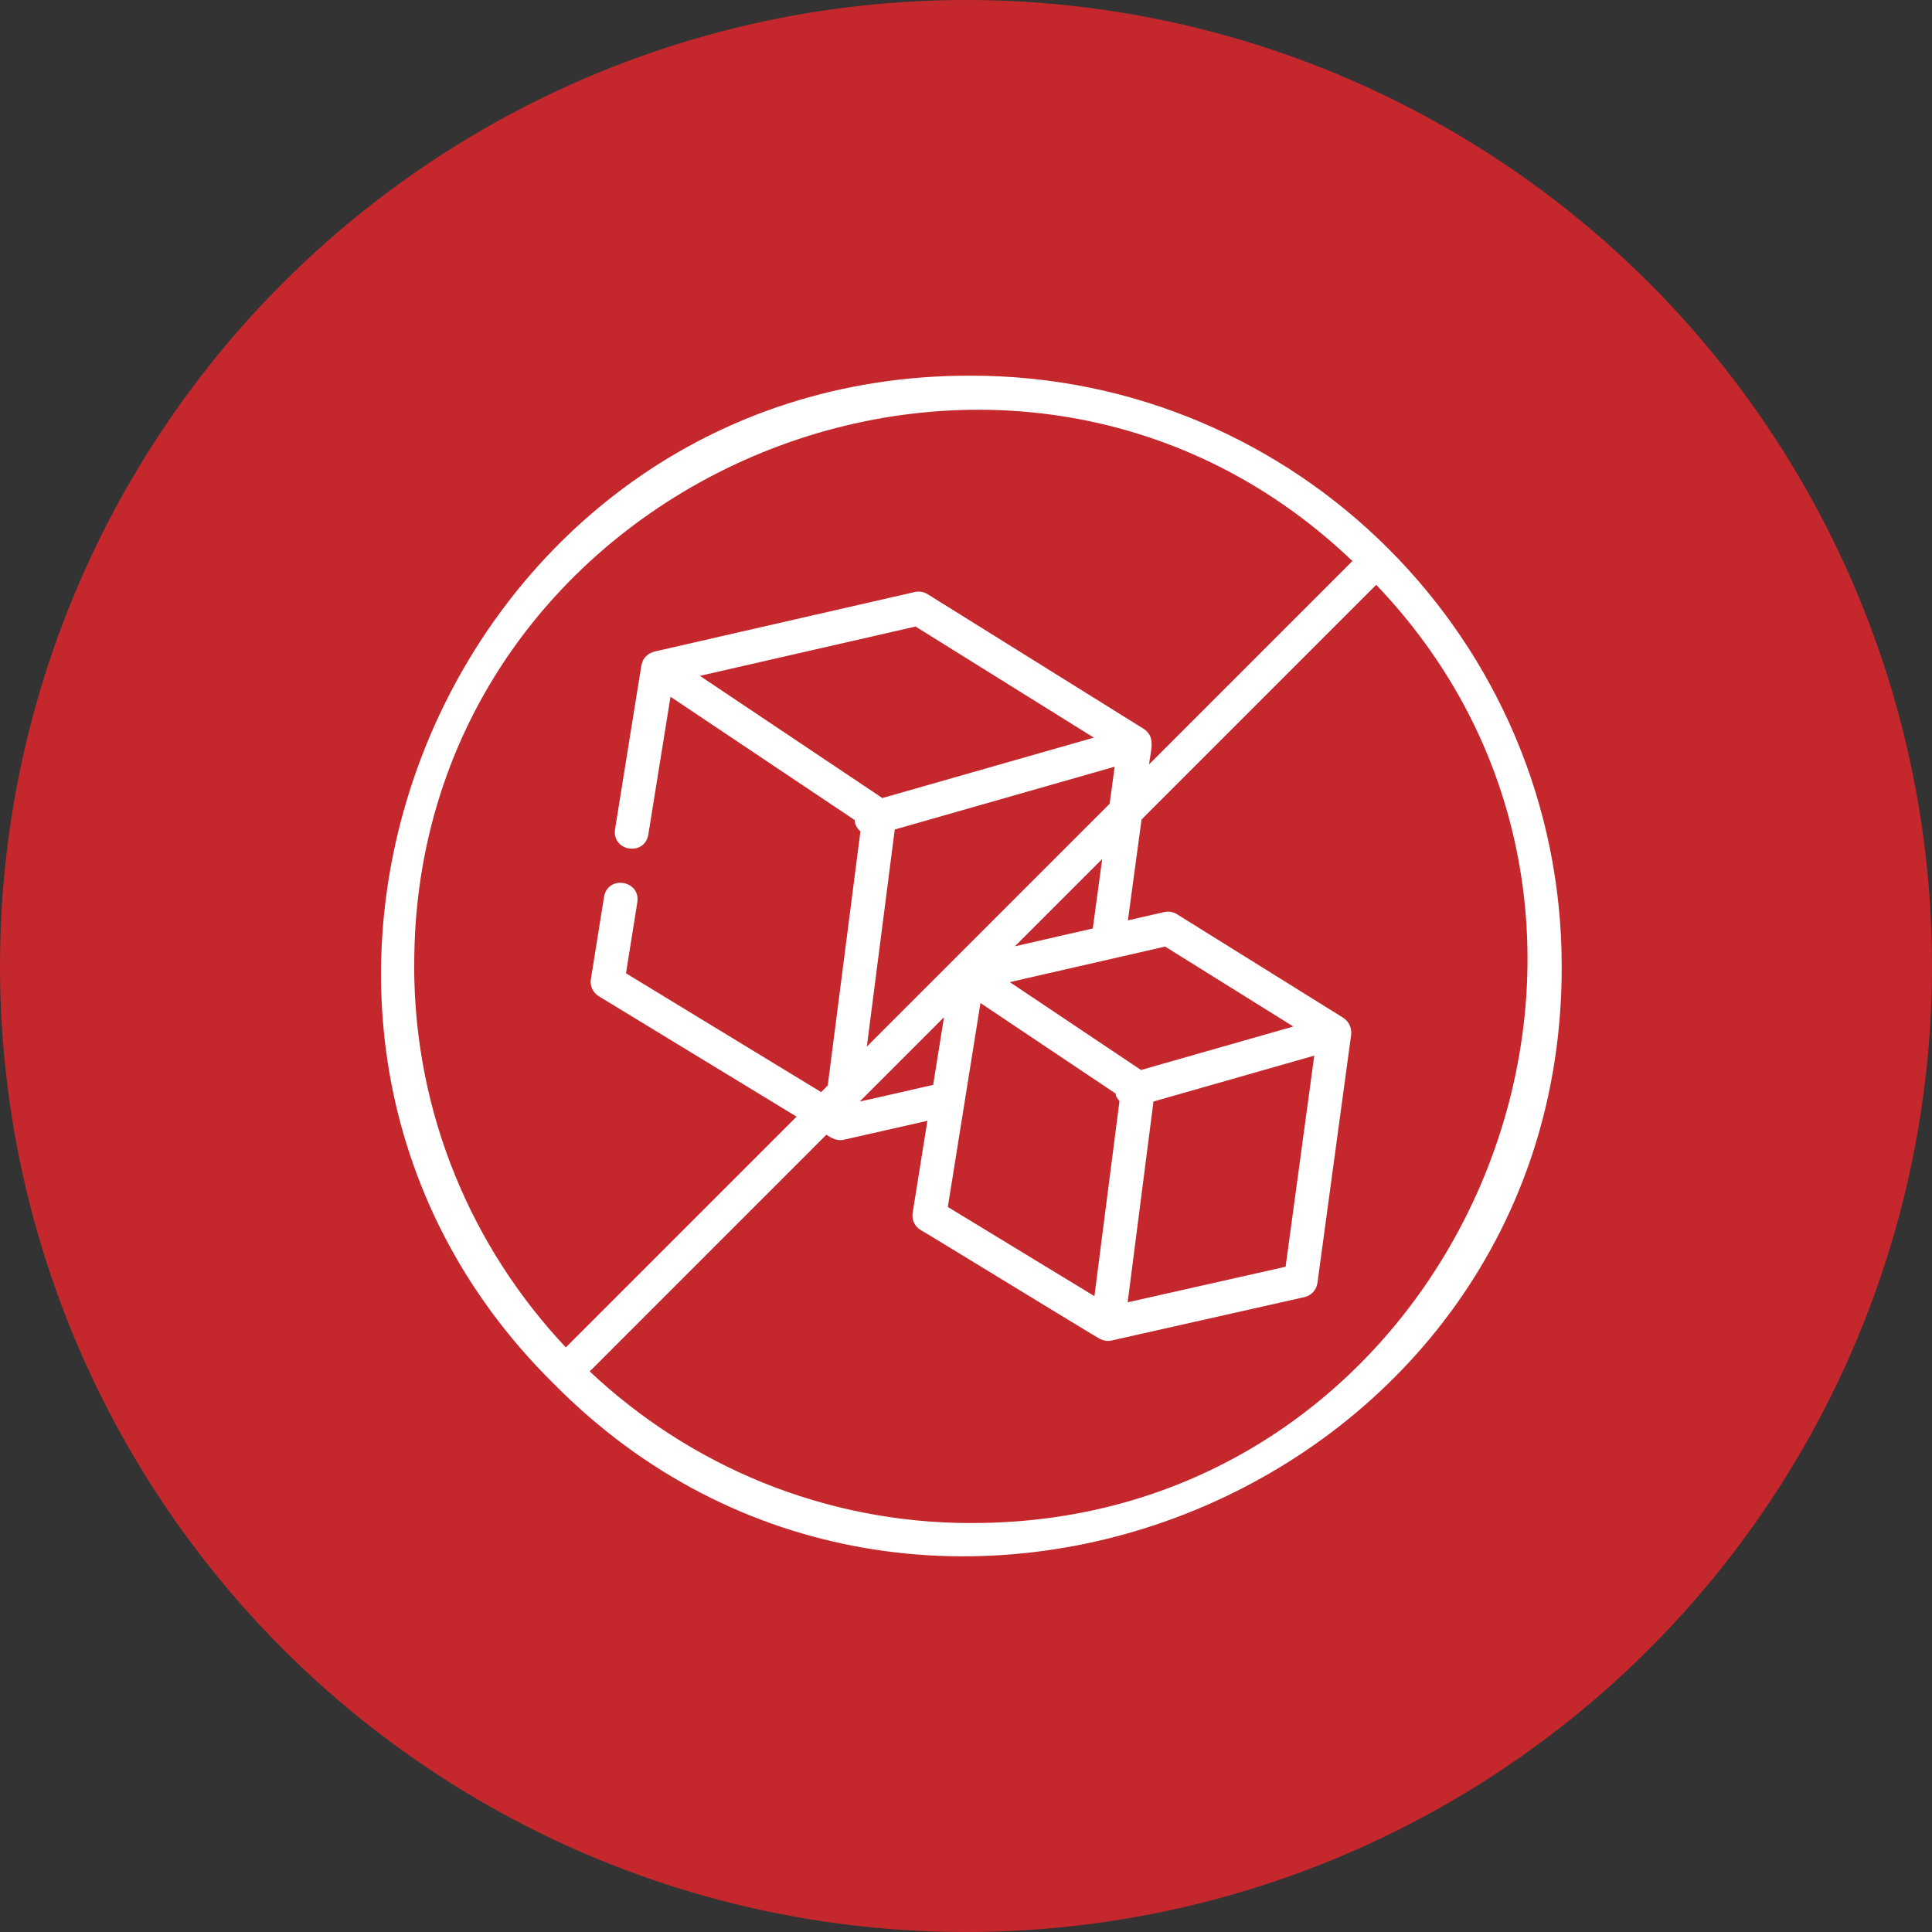
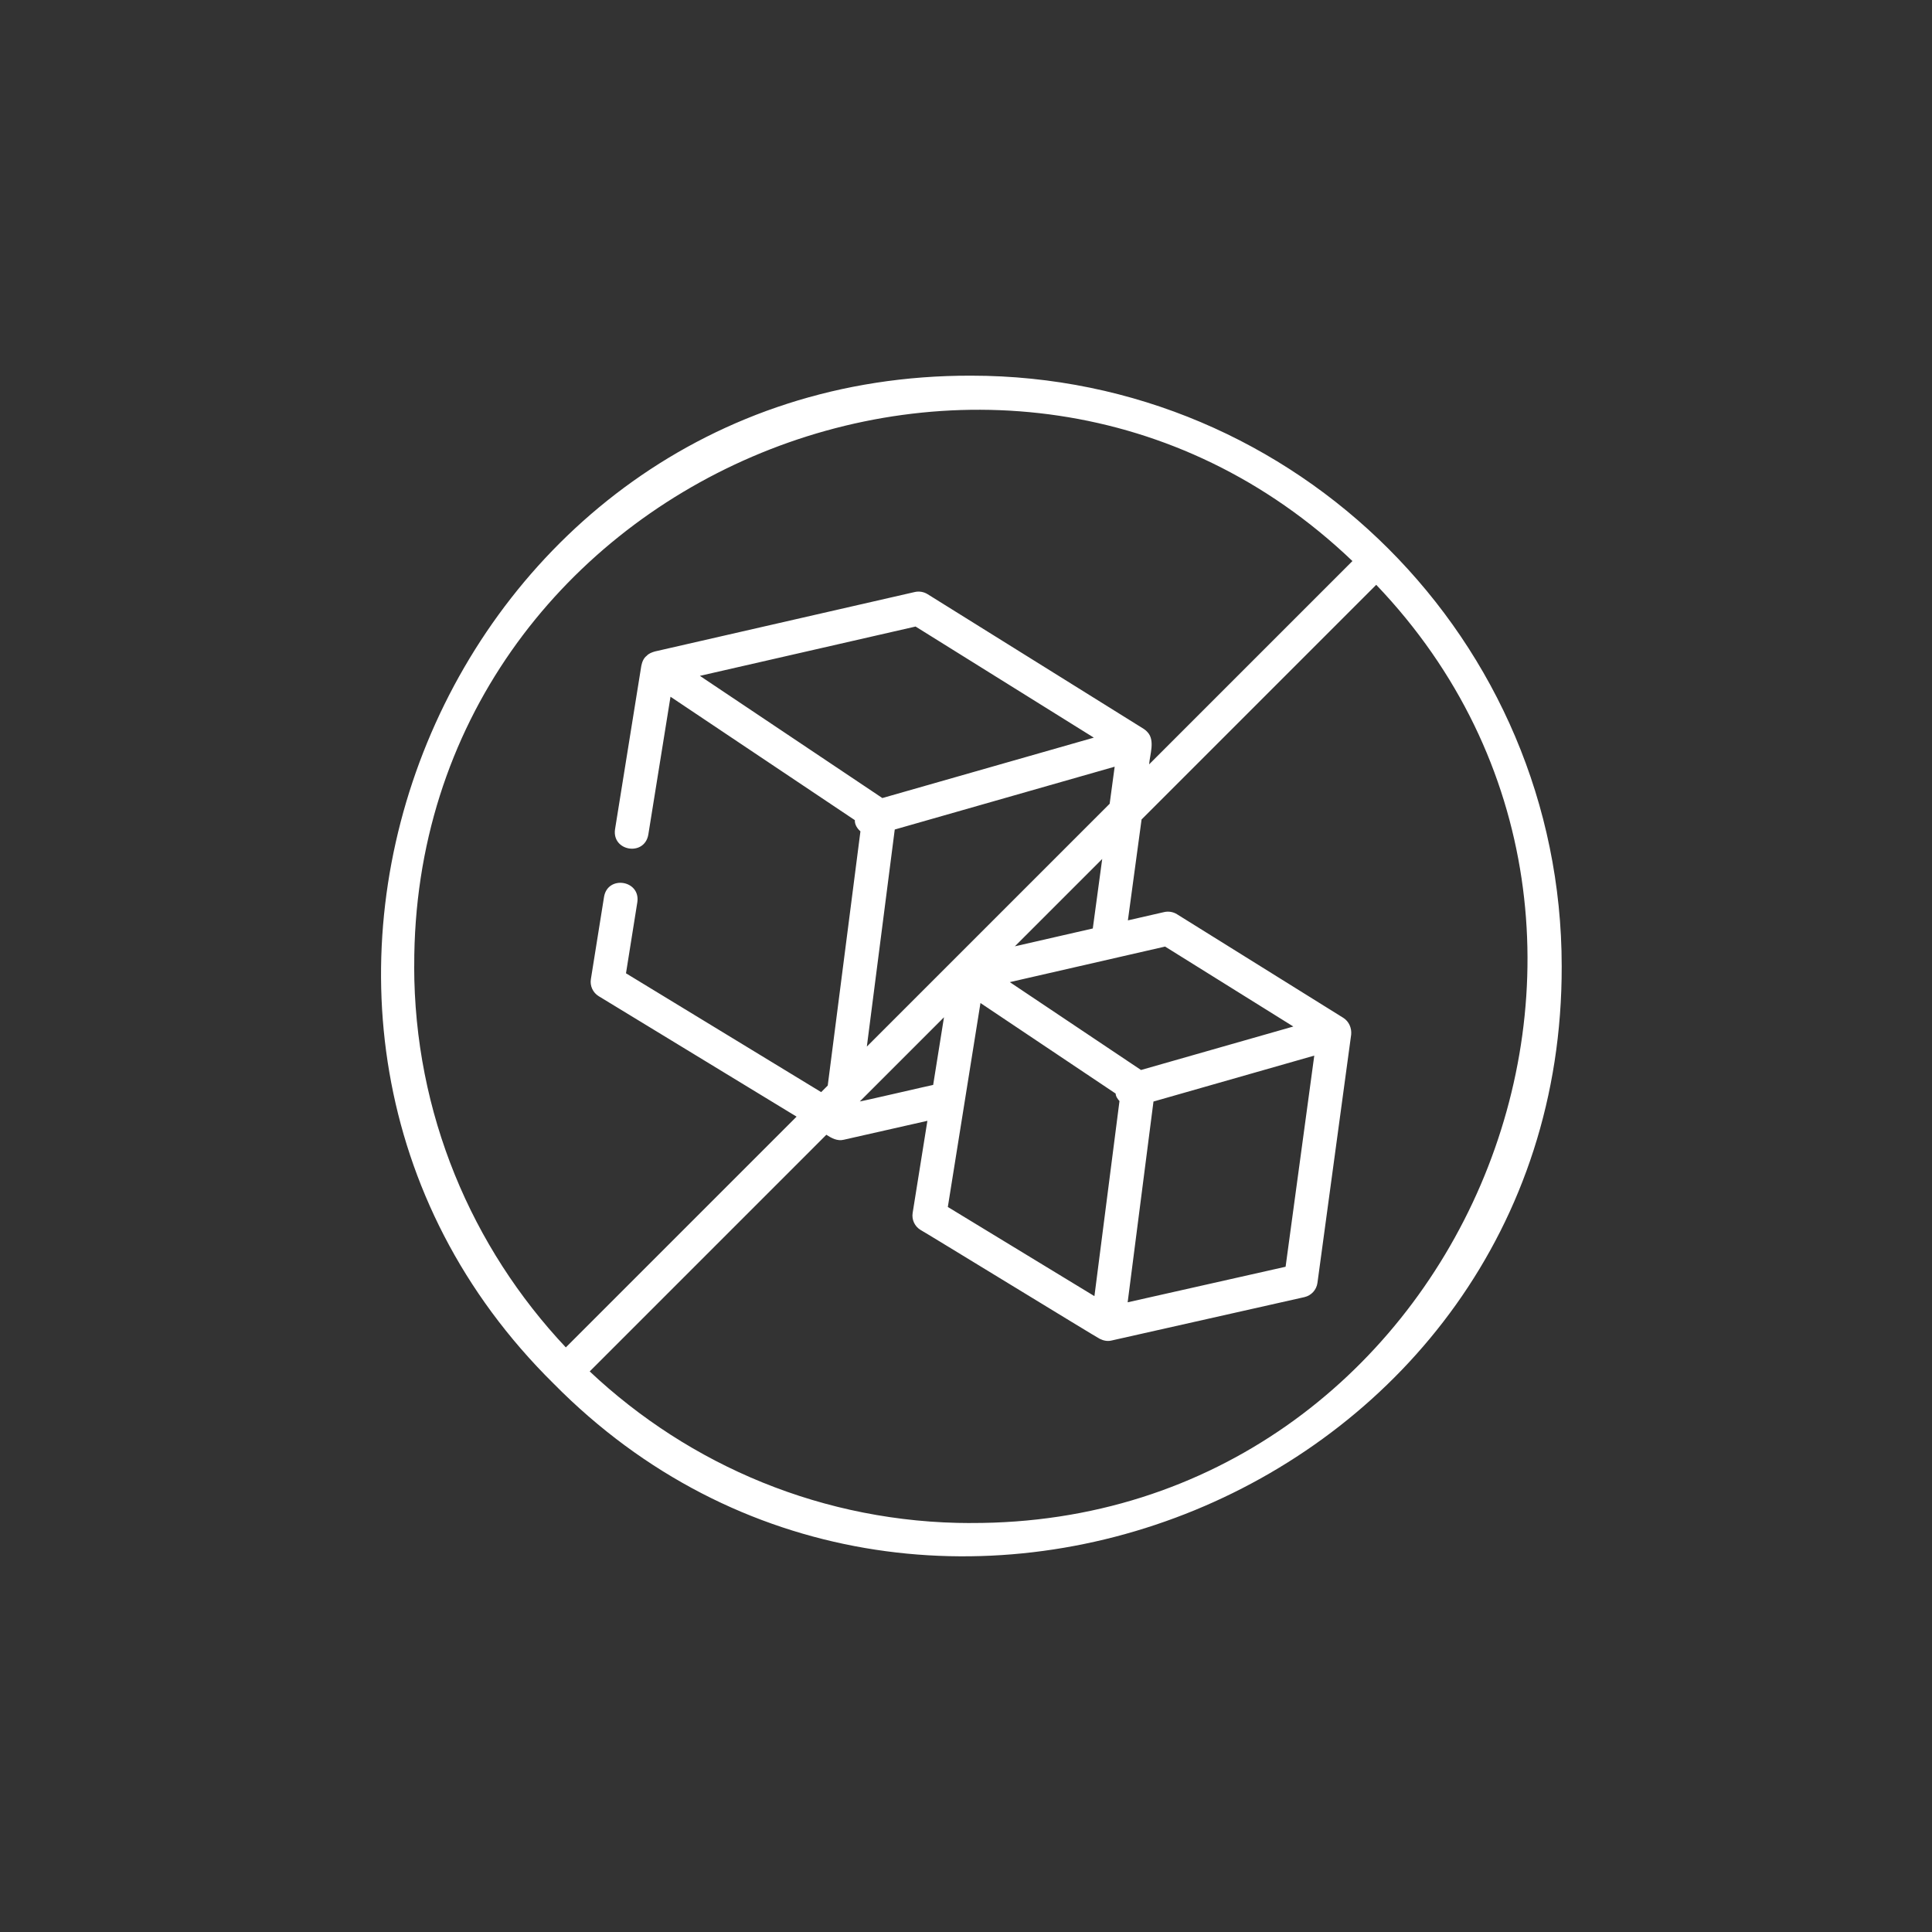
<svg xmlns="http://www.w3.org/2000/svg" fill="none" viewBox="0 0 180 180" height="180" width="180">
  <rect x="0" y="0" width="180" height="180" fill="#333333" stroke="none" />
-   <circle fill="#C5282C" r="90" cy="90" cx="90" />
  <path fill="white" d="M145.5 90.022C145.5 59.684 120.815 35 90.477 35C41.603 34.891 17.179 94.967 51.585 128.914C85.532 163.319 145.608 138.901 145.5 90.028V90.022ZM38.593 90.022C38.46 44.721 93.597 21.295 126.003 52.272L107.062 71.213C107.123 70.324 107.625 69.012 106.935 68.239C106.833 68.118 106.712 68.009 106.573 67.918L86.417 55.355C86.066 55.138 85.637 55.065 85.232 55.156L61.018 60.694C60.734 60.778 60.456 60.875 60.25 61.099C59.954 61.322 59.821 61.685 59.748 62.042L57.3 77.271C57.01 79.314 60.038 79.804 60.401 77.766L62.469 64.913L79.645 76.412C79.621 76.823 79.875 77.204 80.165 77.452L77.118 101.139L76.507 101.75L58.322 90.68L59.38 84.048C59.676 81.999 56.623 81.521 56.278 83.553L55.051 91.225C54.948 91.853 55.239 92.482 55.783 92.814L74.216 104.035L52.717 125.534C43.968 116.242 38.588 103.746 38.588 90.004L38.593 90.022ZM106.306 99.689L94.081 91.503L108.549 88.19L120.495 95.638L106.306 99.689ZM122.448 98.347L119.776 118.02L105.061 121.333L107.467 102.627L122.454 98.347H122.448ZM104.298 102.597L101.965 120.758L88.307 112.451L91.348 93.45L103.941 101.884C103.954 102.162 104.135 102.398 104.304 102.591L104.298 102.597ZM94.552 88.166L102.69 80.029L101.813 86.504L94.552 88.166ZM103.385 74.884L80.762 97.507L83.362 77.284L103.851 71.432L103.385 74.884ZM87.95 94.769L86.941 101.08C86.941 101.062 80.073 102.664 80.109 102.616L87.95 94.775L87.95 94.769ZM65.207 62.968L85.302 58.373L101.909 68.724L82.207 74.352L65.207 62.968ZM90.472 141.9C76.73 141.9 64.233 136.52 54.941 127.772L76.989 105.723C77.467 106.038 78.023 106.334 78.604 106.189L86.403 104.424L85.03 113.002C84.928 113.631 85.218 114.26 85.768 114.592C85.871 114.617 102.375 124.731 102.466 124.737C102.805 124.906 103.186 124.985 103.554 124.894L121.528 120.85C122.169 120.704 122.653 120.179 122.743 119.526L125.887 96.383C125.941 95.778 125.681 95.168 125.161 94.835L109.653 85.174C109.303 84.957 108.88 84.884 108.468 84.975L105.083 85.749L106.358 76.348L128.22 54.486C159.199 86.909 135.765 142.027 90.463 141.895L90.472 141.9Z" />
</svg>